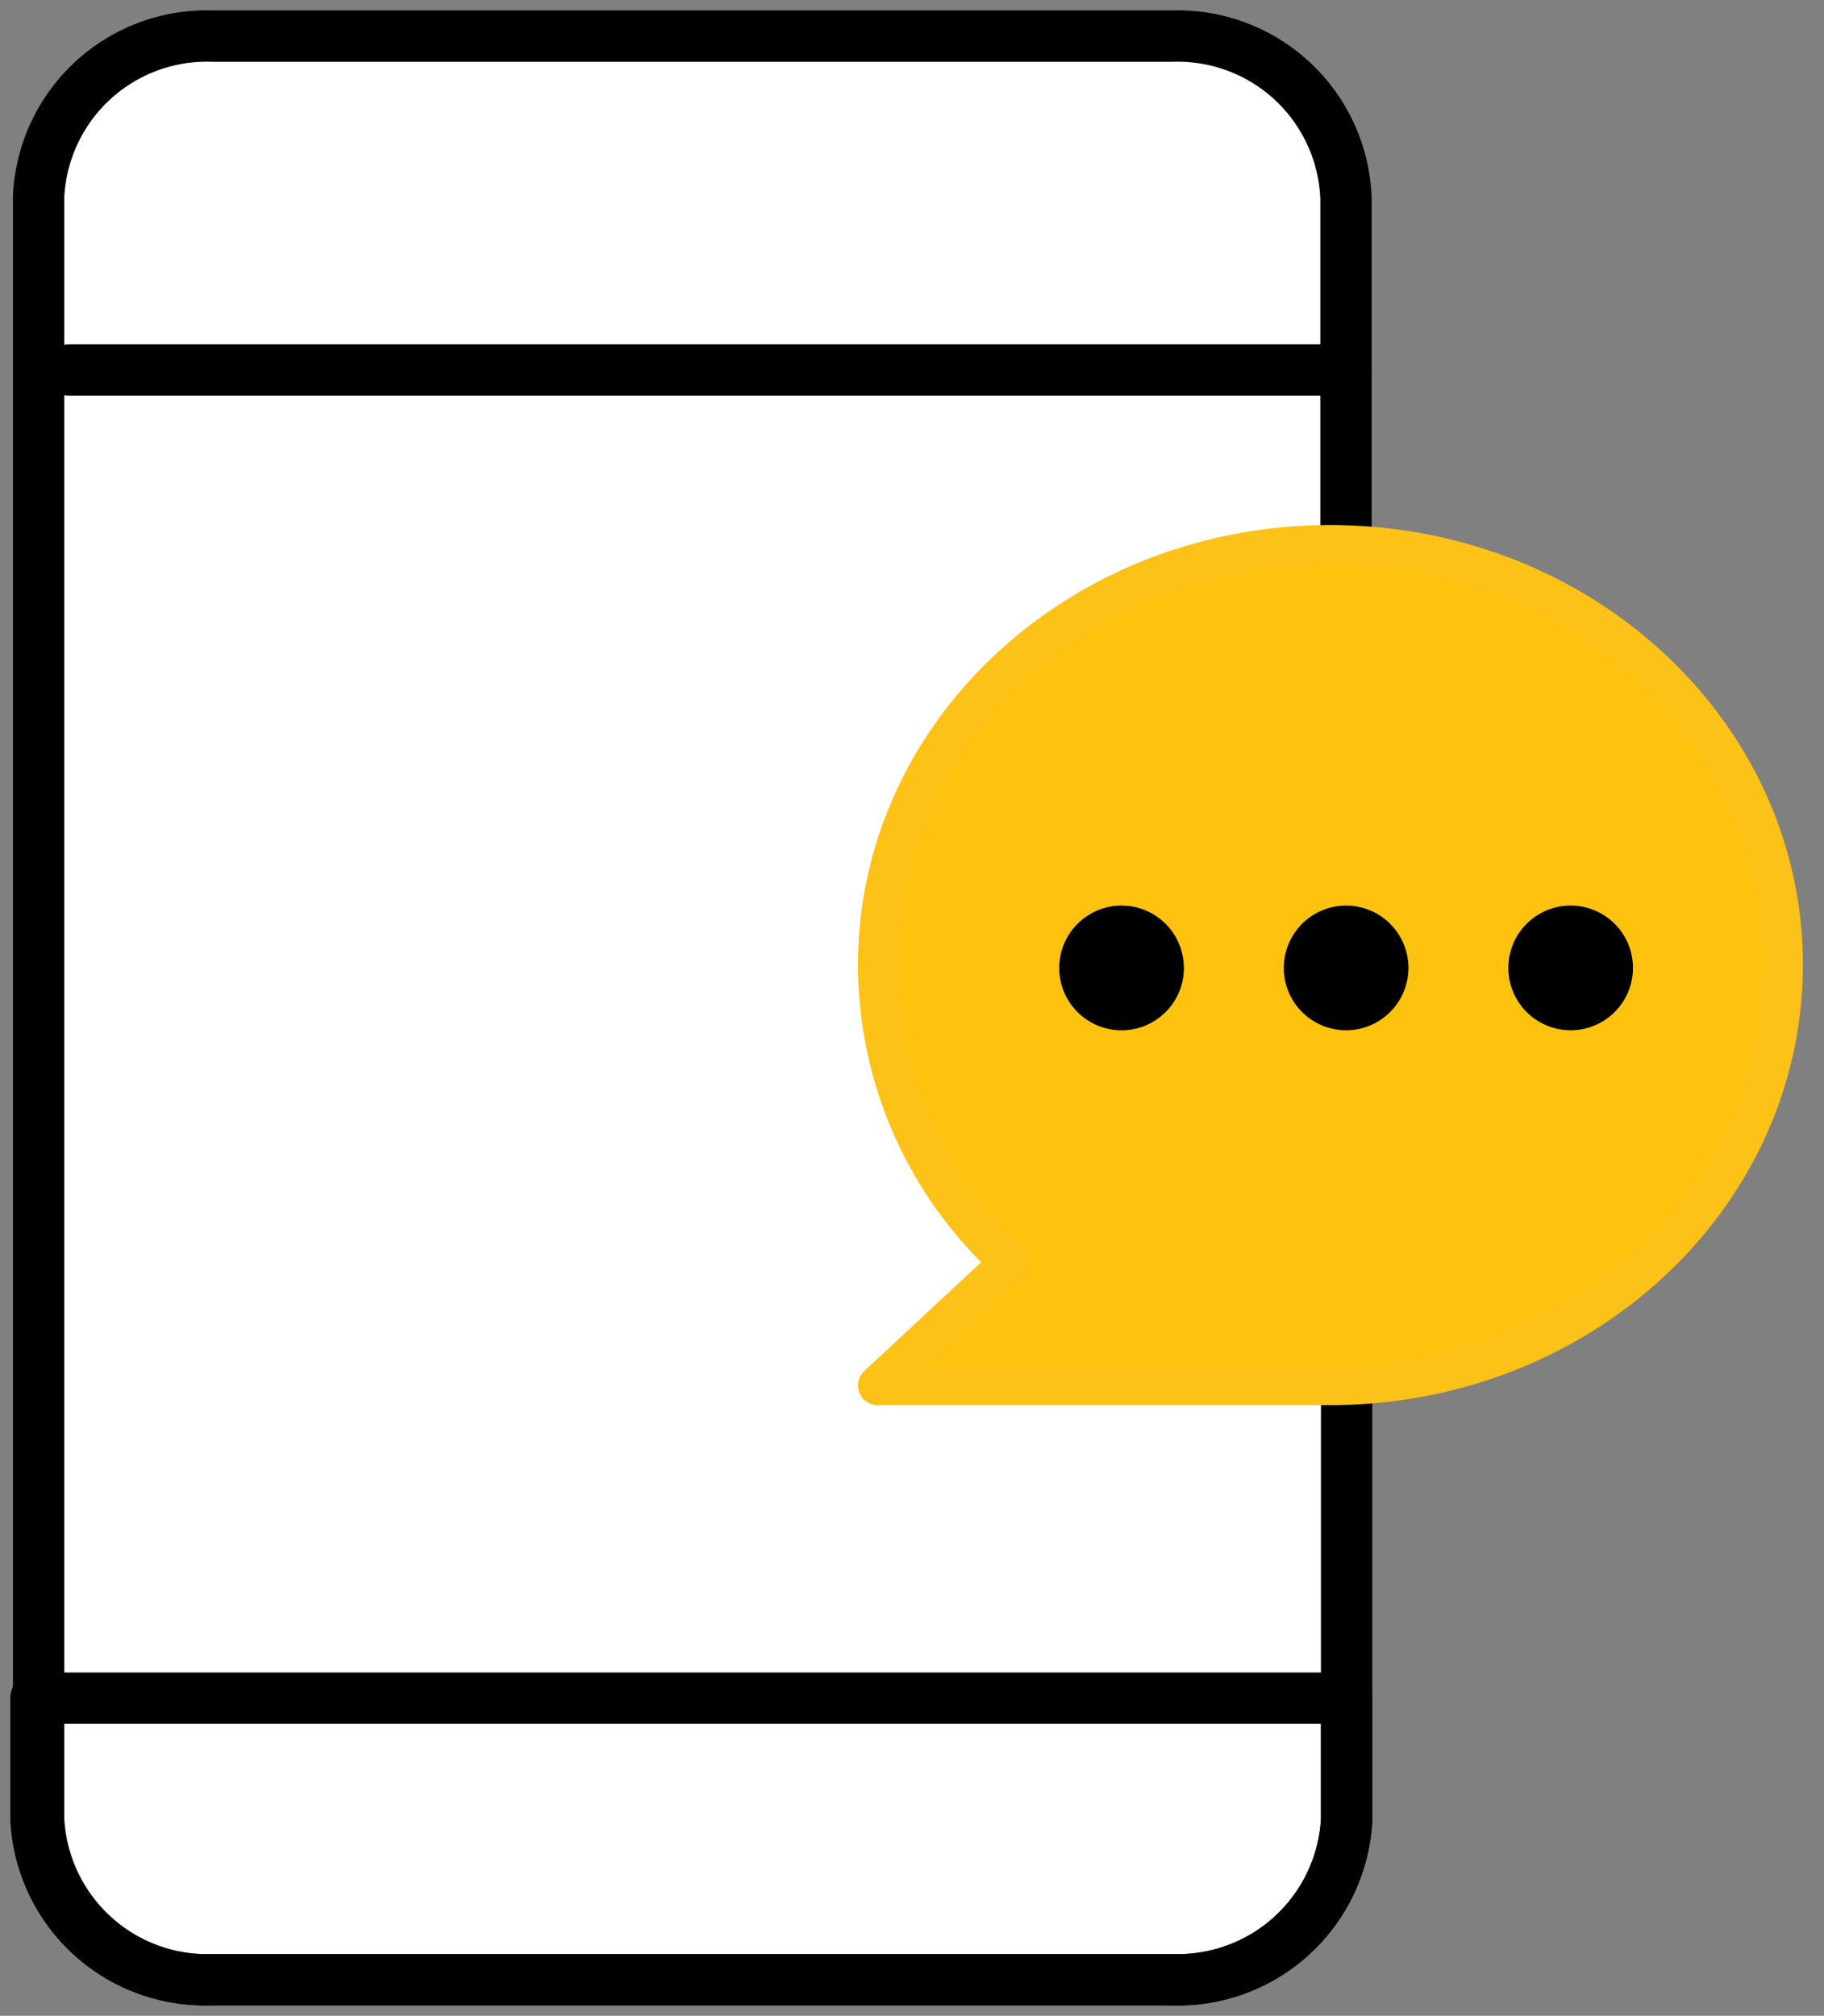
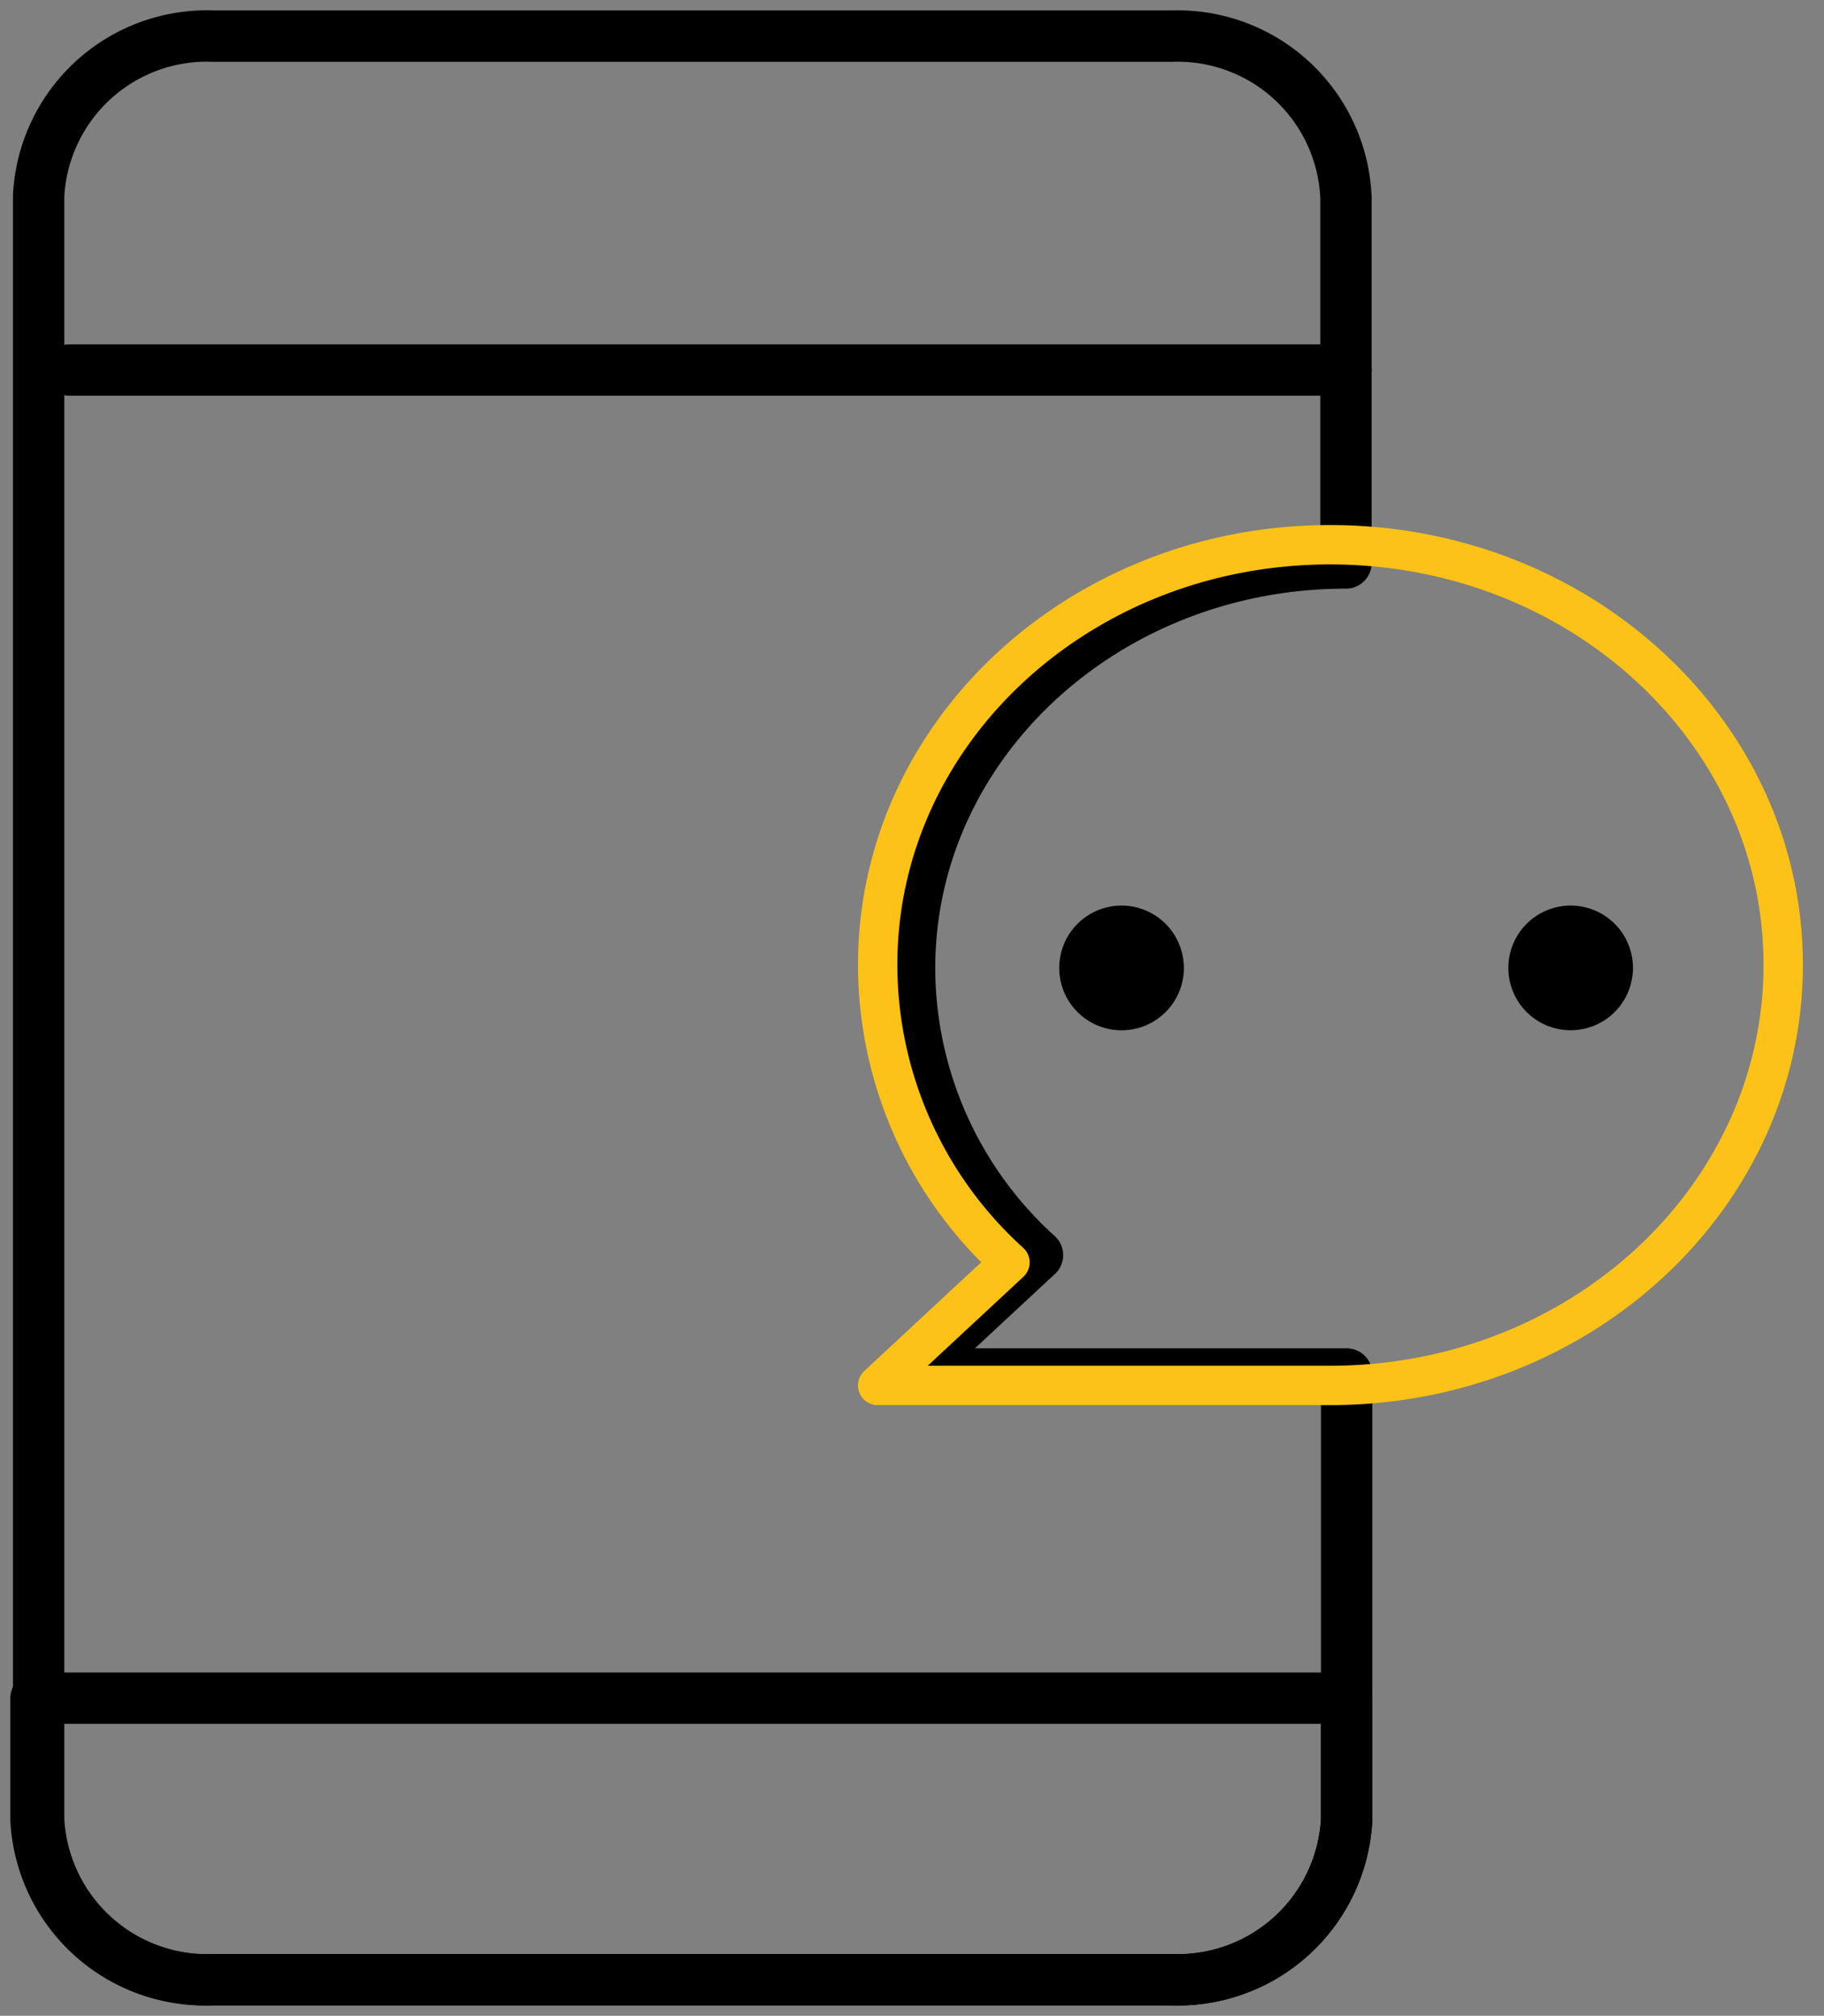
<svg xmlns="http://www.w3.org/2000/svg" width="71.053" height="78.492" viewBox="0 0 71.053 78.492">
  <rect x="0" y="0" width="71.053" height="78.492" fill="#808080" stroke="none" />
  <defs>
    <clipPath id="3kbs83w3ba">
      <path data-name="Rectangle 7618" style="fill:none" d="M0 0h71.053v78.492H0z" />
    </clipPath>
  </defs>
  <g data-name="Group 9360">
    <g data-name="Group 9359" style="clip-path:url(#3kbs83w3ba)">
-       <path data-name="Path 7572" d="M44.888.679H7.514A6.561 6.561 0 0 0 .725 6.908v4.817h50.932V6.991A6.561 6.561 0 0 0 44.888.679z" transform="translate(.78 .727)" style="stroke-width:1.35px;stroke-linejoin:round;stroke-linecap:round;stroke:#000;fill:none" />
-       <path data-name="Path 7573" d="m34.652 52.774 4.983-4.63a15.094 15.094 0 0 1-4.983-11.17c0-8.72 7.62-15.78 17-15.78V6.991A6.561 6.561 0 0 0 44.888.679H7.514A6.561 6.561 0 0 0 .725 6.908v63.223a6.583 6.583 0 0 0 6.789 6.229h37.374a6.583 6.583 0 0 0 6.789-6.229V52.774z" transform="translate(.78 .727)" style="fill:#fff" />
      <path data-name="Path 7574" d="m34.652 52.774 4.983-4.63a15.094 15.094 0 0 1-4.983-11.17c0-8.72 7.62-15.78 17-15.78V6.991A6.561 6.561 0 0 0 44.888.679H7.514A6.561 6.561 0 0 0 .725 6.908v63.223a6.583 6.583 0 0 0 6.789 6.229h37.374a6.583 6.583 0 0 0 6.789-6.229V52.774z" transform="translate(.78 .727)" style="stroke-width:2px;stroke-linejoin:round;stroke-linecap:round;stroke:#000;fill:none" />
      <path data-name="Path 7575" d="M.675 36.581a6.583 6.583 0 0 0 6.789 6.229h37.478a6.583 6.583 0 0 0 6.789-6.229v-4.734H.675z" transform="translate(.727 34.277)" style="stroke-width:2px;stroke-linejoin:round;stroke-linecap:round;stroke:#000;fill:none" />
-       <path data-name="Path 7576" d="M34.334 10.215c-9.75 0-17.627 7.317-17.627 16.357a15.648 15.648 0 0 0 5.154 11.588l-5.154 4.79h17.627c9.75 0 17.648-7.338 17.648-16.378s-7.9-16.357-17.648-16.357" transform="translate(17.482 10.996)" style="fill:#ffc20e" />
      <path data-name="Path 7577" d="M34.334 10.215c-9.75 0-17.627 7.317-17.627 16.357a15.648 15.648 0 0 0 5.154 11.588l-5.154 4.79h17.627c9.75 0 17.648-7.338 17.648-16.378s-7.898-16.357-17.648-16.357z" transform="translate(17.482 10.996)" style="stroke:#fdc217;stroke-width:1.533px;stroke-linejoin:round;stroke-linecap:round;fill:none" />
      <path data-name="Path 7578" d="M46.118 37.689a2.428 2.428 0 1 1-2.429-2.427 2.426 2.426 0 0 1 2.427 2.427" />
-       <path data-name="Path 7579" d="M54.864 37.689a2.427 2.427 0 1 1-2.427-2.427 2.426 2.426 0 0 1 2.427 2.427" />
      <path data-name="Path 7580" d="M63.611 37.689a2.427 2.427 0 1 1-2.427-2.427 2.426 2.426 0 0 1 2.427 2.427" />
      <path data-name="Line 164" transform="translate(2.712 14.409)" style="fill:#fff" d="M0 0h49.725" />
      <path data-name="Path 7581" d="M0 0h49.725" transform="translate(2.712 14.409)" style="stroke-width:2px;stroke-linecap:round;stroke:#000;fill:none" />
    </g>
  </g>
</svg>